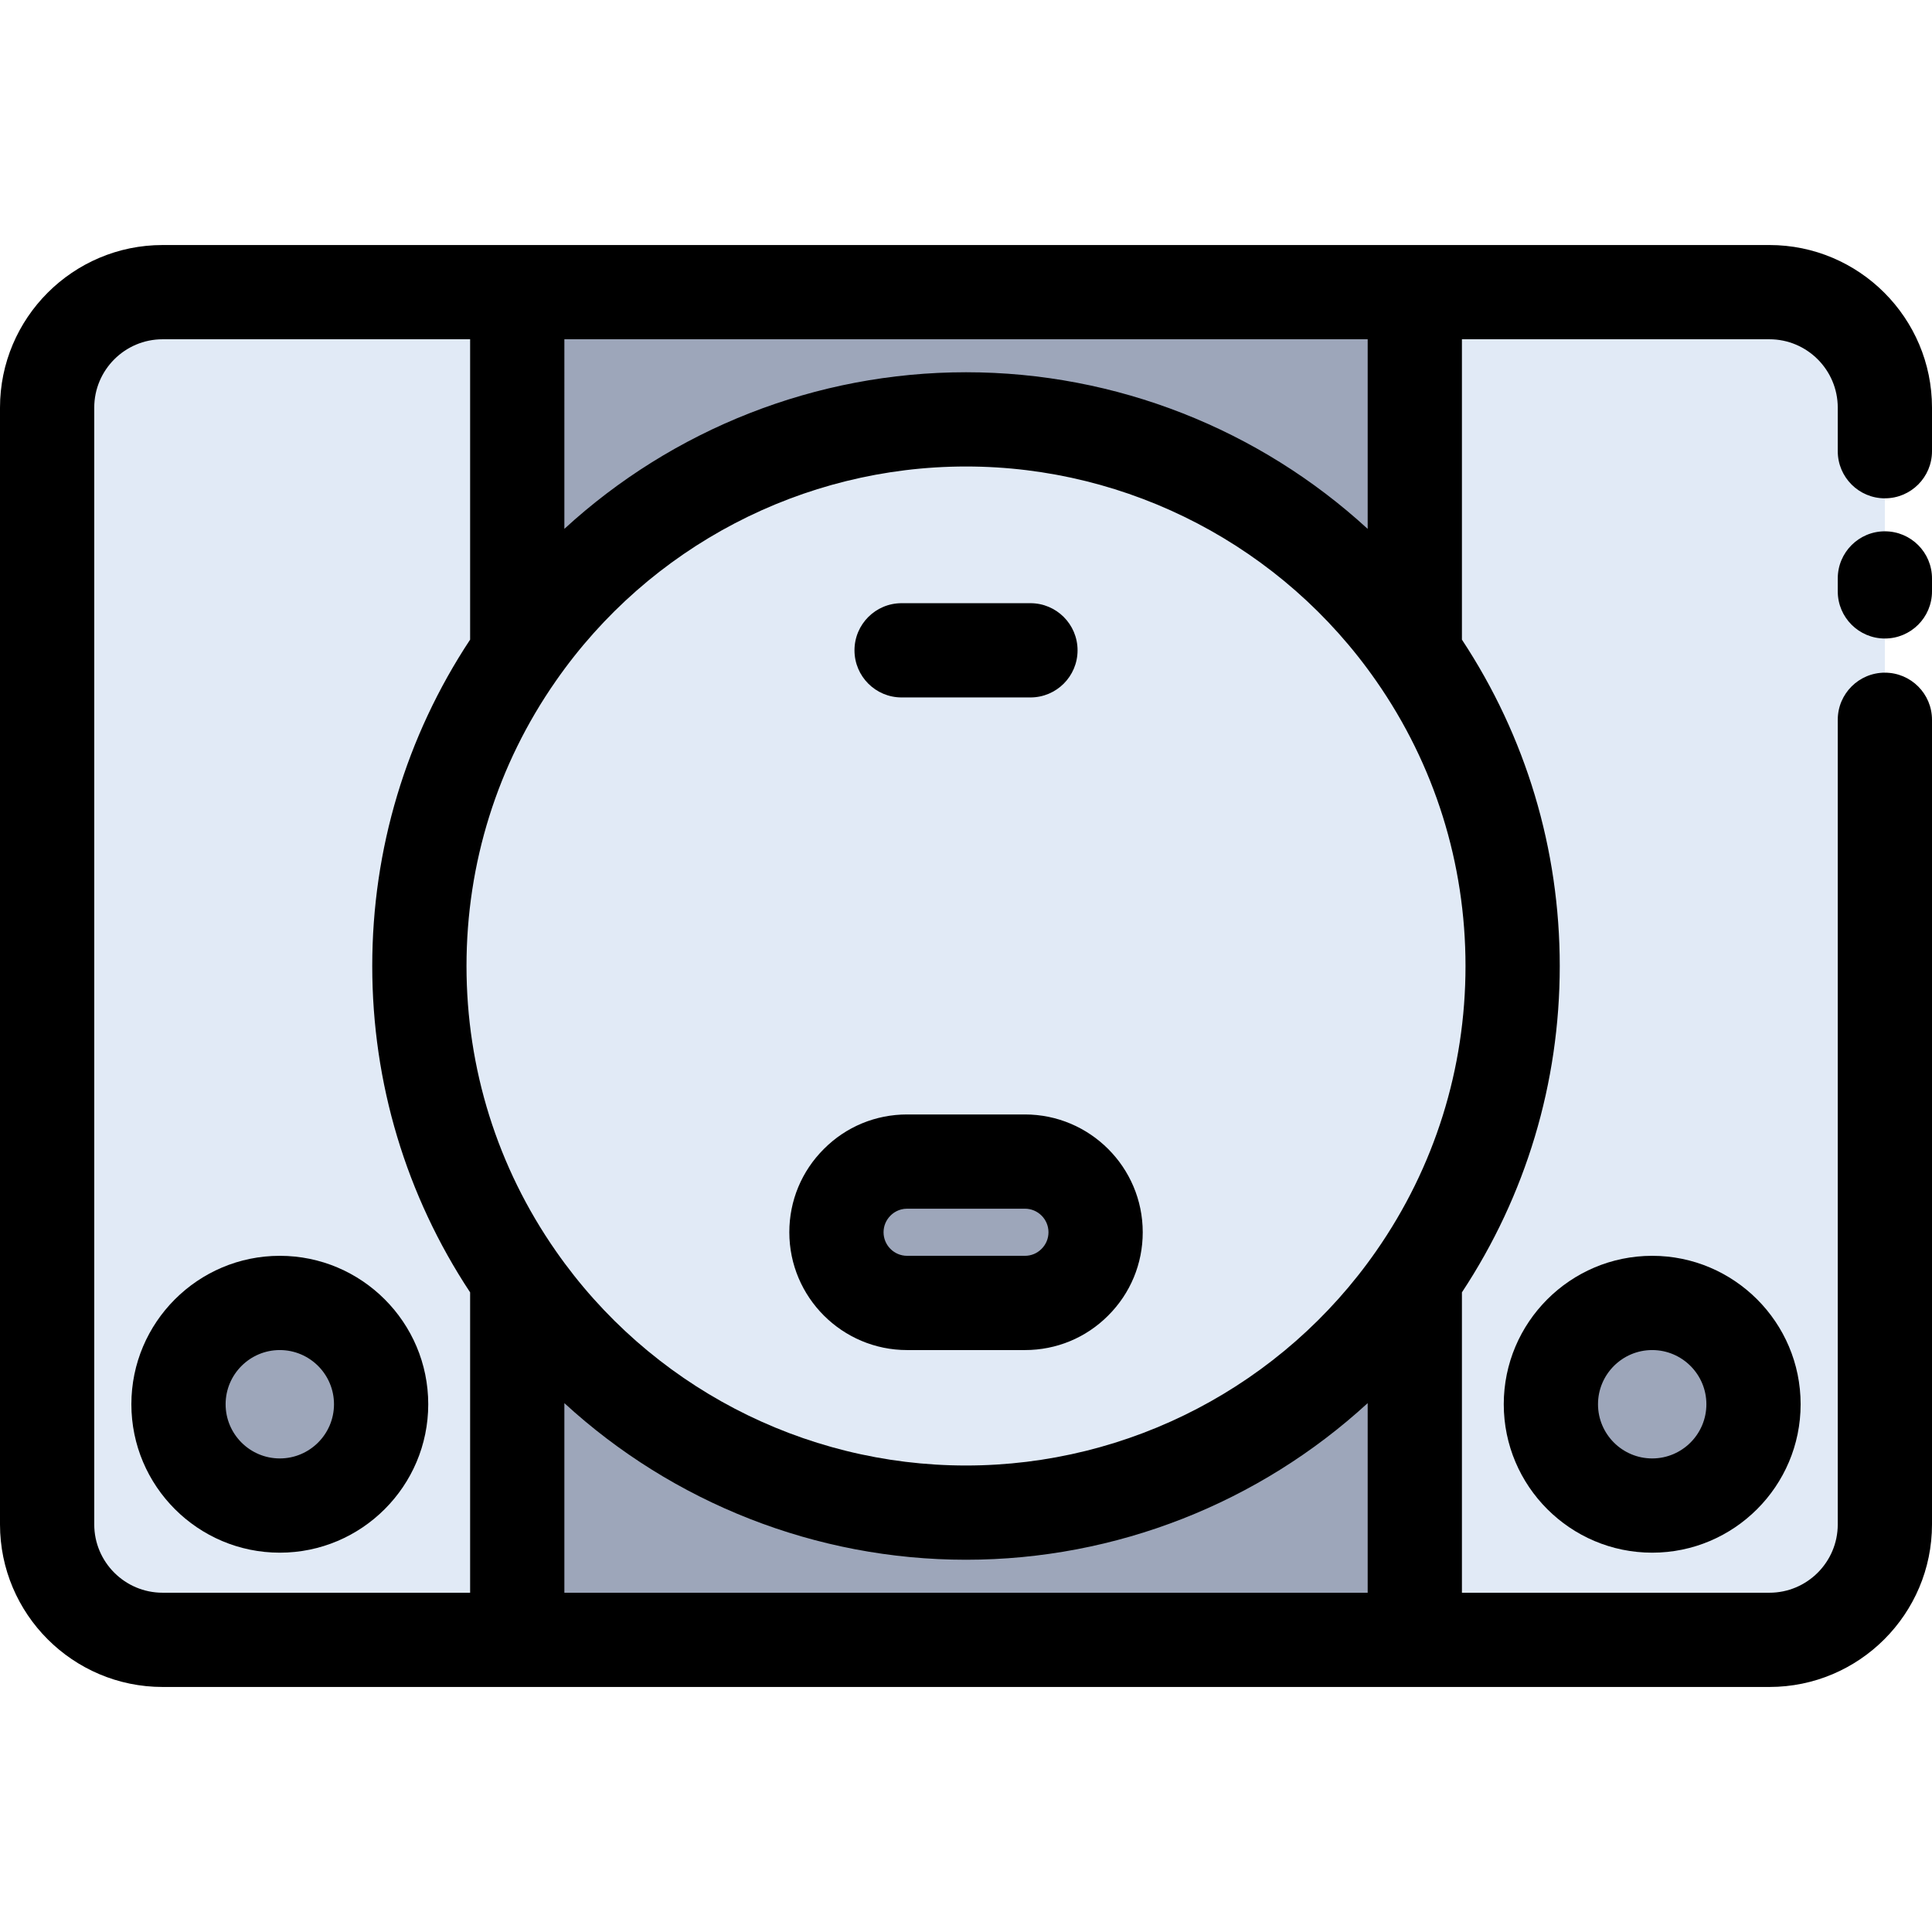
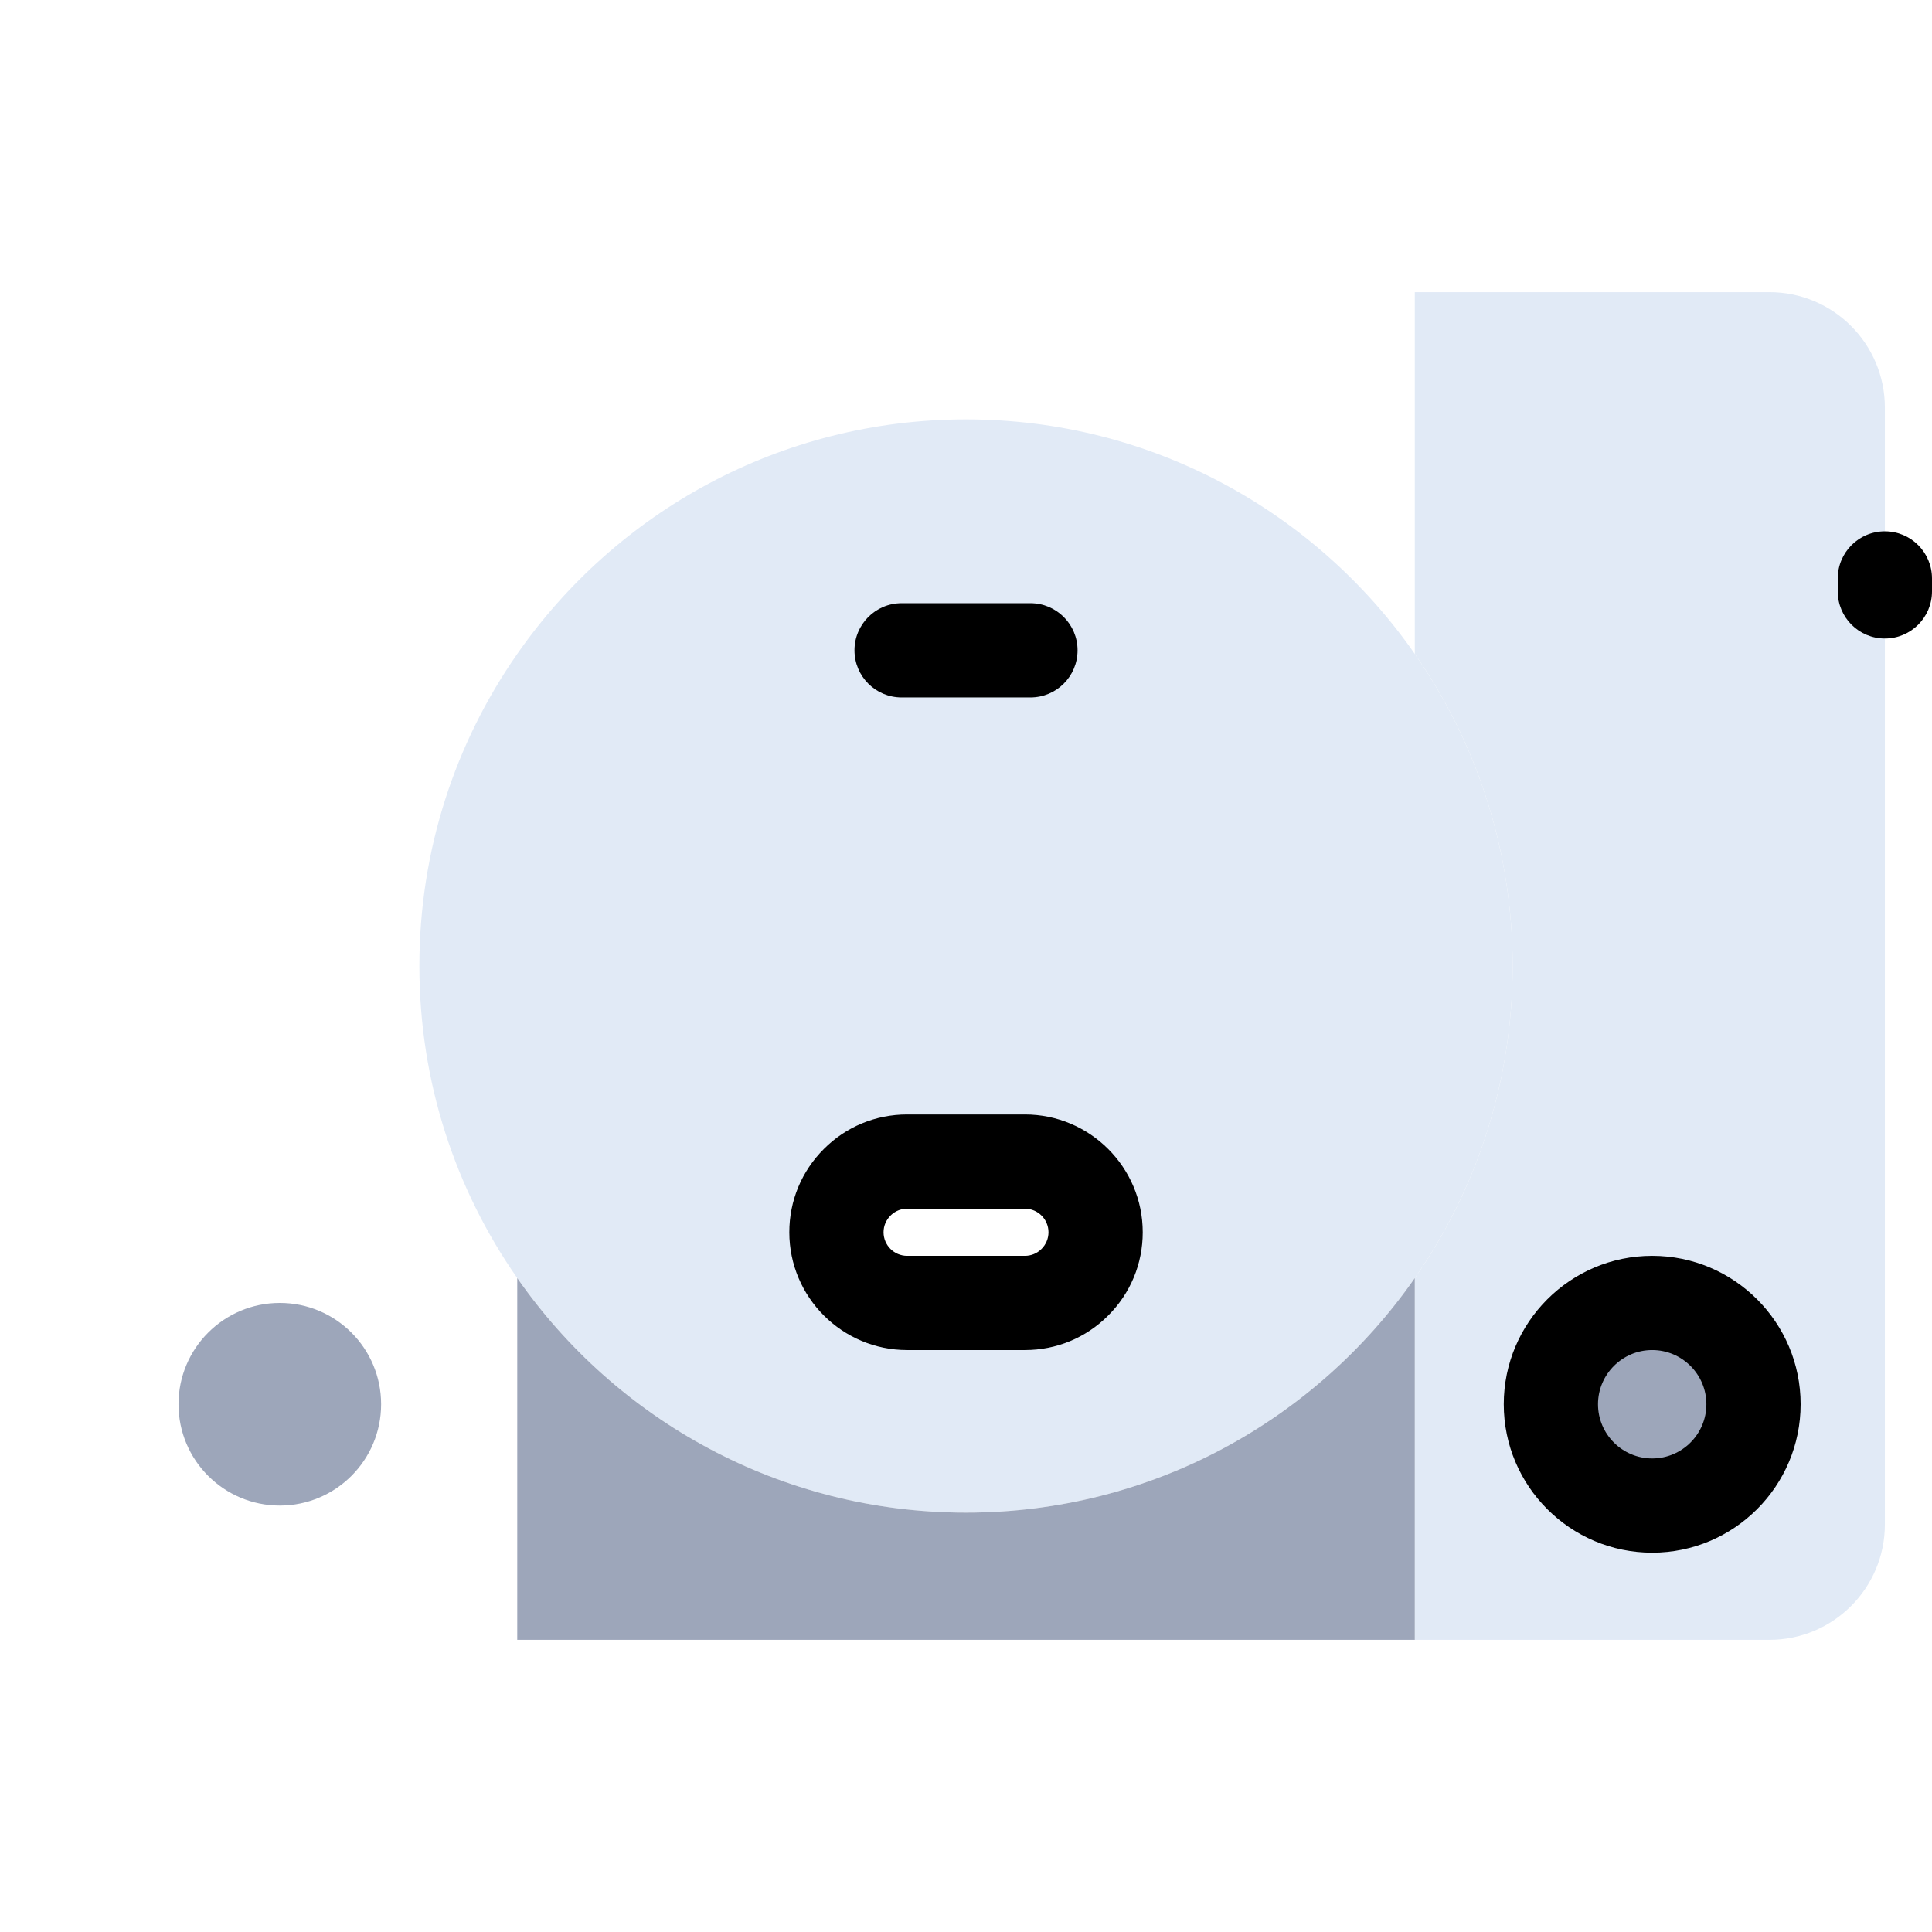
<svg xmlns="http://www.w3.org/2000/svg" height="800px" width="800px" version="1.1" id="Layer_1" viewBox="0 0 512 512" xml:space="preserve">
  <path style="fill:#E1EAF6;" d="M499.512,108.029v295.954c0,16.896-13.699,30.594-30.594,30.594h-93.981v-95.879  c16.346-23.439,25.924-51.948,25.924-82.692c0-30.757-9.578-59.266-25.924-82.705V77.422h93.981  C485.814,77.422,499.512,91.121,499.512,108.029z M464.697,372.14c0-14.823-12.013-26.848-26.848-26.848  c-14.823,0-26.848,12.025-26.848,26.848s12.025,26.848,26.848,26.848C452.684,398.988,464.697,386.963,464.697,372.14z" />
  <path style="fill:#9DA6BA;" d="M437.849,345.292c14.835,0,26.848,12.025,26.848,26.848s-12.013,26.848-26.848,26.848  c-14.823,0-26.848-12.025-26.848-26.848S423.027,345.292,437.849,345.292z" />
  <path style="fill:#E1EAF6;" d="M374.937,173.302c16.346,23.439,25.924,51.948,25.924,82.705c0,30.744-9.578,59.253-25.924,82.692  c-26.161,37.575-69.68,62.163-118.931,62.163c-49.263,0-92.782-24.588-118.931-62.163c-16.359-23.439-25.937-51.948-25.937-82.692  c0-30.757,9.578-59.266,25.937-82.705c26.149-37.575,69.668-62.163,118.931-62.163C305.257,111.139,348.776,135.727,374.937,173.302  z M284.852,339.797c3.397-3.384,5.495-8.067,5.495-13.237c0-10.34-8.392-18.731-18.731-18.731h-31.219  c-5.17,0-9.853,2.098-13.237,5.495c-3.397,3.384-5.494,8.067-5.494,13.237c0,10.34,8.392,18.731,18.731,18.731h31.219  C276.785,345.292,281.468,343.194,284.852,339.797z" />
  <g>
    <path style="fill:#9DA6BA;" d="M374.937,338.698v95.879H137.075v-95.879c26.149,37.575,69.668,62.163,118.931,62.163   C305.257,400.861,348.776,376.273,374.937,338.698z" />
-     <path style="fill:#9DA6BA;" d="M374.937,77.422v95.879c-26.161-37.575-69.68-62.163-118.931-62.163   c-49.263,0-92.782,24.588-118.931,62.163V77.422H374.937z" />
-     <path style="fill:#9DA6BA;" d="M290.347,326.561c0,5.17-2.098,9.853-5.495,13.237c-3.384,3.397-8.067,5.495-13.237,5.495h-31.219   c-10.34,0-18.731-8.392-18.731-18.731c0-5.17,2.098-9.853,5.494-13.237c3.384-3.397,8.067-5.494,13.237-5.494h31.219   C281.955,307.829,290.347,316.221,290.347,326.561z" />
  </g>
-   <path style="fill:#E1EAF6;" d="M137.075,338.698v95.879H43.094c-16.908,0-30.607-13.699-30.607-30.594V108.029  c0-16.908,13.699-30.607,30.607-30.607h93.981v95.879c-16.359,23.439-25.937,51.948-25.937,82.705  C111.139,286.75,120.717,315.259,137.075,338.698z M100.999,372.14c0-14.823-12.025-26.848-26.848-26.848  s-26.848,12.025-26.848,26.848s12.025,26.848,26.848,26.848S100.999,386.963,100.999,372.14z" />
  <path style="fill:#9DA6BA;" d="M74.151,345.292c14.823,0,26.848,12.025,26.848,26.848s-12.025,26.848-26.848,26.848  s-26.848-12.025-26.848-26.848S59.328,345.292,74.151,345.292z" />
-   <path d="M512,108.029c0-23.762-19.327-43.094-43.082-43.094h-93.981H137.075H43.094C19.332,64.935,0,84.267,0,108.029v295.954  c0,23.755,19.332,43.082,43.094,43.082h93.981h237.862h93.981c23.755,0,43.082-19.327,43.082-43.082v-213.23  c0-6.897-5.592-12.488-12.488-12.488s-12.487,5.591-12.487,12.488v213.23c0,9.984-8.123,18.107-18.107,18.107h-81.493v-79.602  c16.959-25.686,25.924-55.489,25.924-86.482c0-31-8.965-60.809-25.924-86.495V89.91h81.493c9.984,0,18.107,8.128,18.107,18.119  v11.545c0,6.897,5.592,12.487,12.487,12.487S512,126.471,512,119.574V108.029z M362.45,140.161  c-28.751-26.401-66.648-41.51-106.443-41.51c-39.805,0-77.702,15.109-106.443,41.502V89.91H362.45V140.161z M24.975,403.983V108.029  c0-9.99,8.128-18.119,18.119-18.119h81.493v79.599c-16.967,25.681-25.937,55.489-25.937,86.497c0,31.005,8.972,60.815,25.937,86.486  v79.598H43.094C33.103,422.09,24.975,413.967,24.975,403.983z M362.45,422.09H149.563v-50.246  c28.745,26.397,66.641,41.505,106.443,41.505c39.798,0,77.695-15.11,106.443-41.508V422.09z M364.689,331.563  c-24.768,35.573-65.396,56.811-108.682,56.811c-43.298,0-83.926-21.236-108.691-56.822c-15.497-22.205-23.689-48.329-23.689-75.546  c0-27.225,8.192-53.353,23.699-75.572c24.755-35.572,65.383-56.808,108.681-56.808c43.287,0,83.915,21.237,108.682,56.811  c0.003,0.003,0.004,0.005,0.006,0.007c15.491,22.213,23.679,48.342,23.679,75.562C388.374,283.218,380.186,309.343,364.689,331.563z  " />
  <path d="M499.512,140.803c-6.896,0-12.487,5.591-12.487,12.488v3.434c0,6.897,5.592,12.488,12.487,12.488S512,163.621,512,156.724  v-3.434C512,146.393,506.408,140.803,499.512,140.803z" />
-   <path d="M74.151,332.804c-21.69,0-39.336,17.646-39.336,39.336s17.646,39.336,39.336,39.336s39.336-17.646,39.336-39.336  S95.84,332.804,74.151,332.804z M74.151,386.501c-7.918,0-14.361-6.442-14.361-14.361s6.442-14.361,14.361-14.361  s14.361,6.442,14.361,14.361S82.069,386.501,74.151,386.501z" />
  <path d="M437.849,332.804c-21.69,0-39.336,17.646-39.336,39.336s17.646,39.336,39.336,39.336s39.336-17.646,39.336-39.336  S459.539,332.804,437.849,332.804z M437.849,386.501c-7.918,0-14.361-6.442-14.361-14.361s6.442-14.361,14.361-14.361  s14.361,6.442,14.361,14.361S445.768,386.501,437.849,386.501z" />
  <path d="M238.936,184.827h34.141c6.896,0,12.488-5.591,12.488-12.487c0-6.897-5.592-12.488-12.488-12.488h-34.141  c-6.896,0-12.488,5.591-12.488,12.488C226.448,179.237,232.039,184.827,238.936,184.827z" />
  <path d="M271.616,295.342h-31.219c-8.349,0-16.191,3.255-22.049,9.135c-5.913,5.89-9.17,13.734-9.17,22.084  c0,17.214,14.005,31.219,31.219,31.219h31.219c8.349,0,16.191-3.255,22.052-9.136c5.91-5.89,9.167-13.734,9.167-22.083  C302.834,309.347,288.83,295.342,271.616,295.342z M276.007,330.982c-1.171,1.175-2.731,1.822-4.393,1.822h-31.219  c-3.443,0-6.244-2.801-6.244-6.244c0-1.662,0.647-3.221,1.853-4.423c0.677-0.679,2.149-1.821,4.391-1.821h31.219  c3.443,0,6.244,2.801,6.244,6.244C277.859,328.223,277.212,329.781,276.007,330.982z" />
</svg>